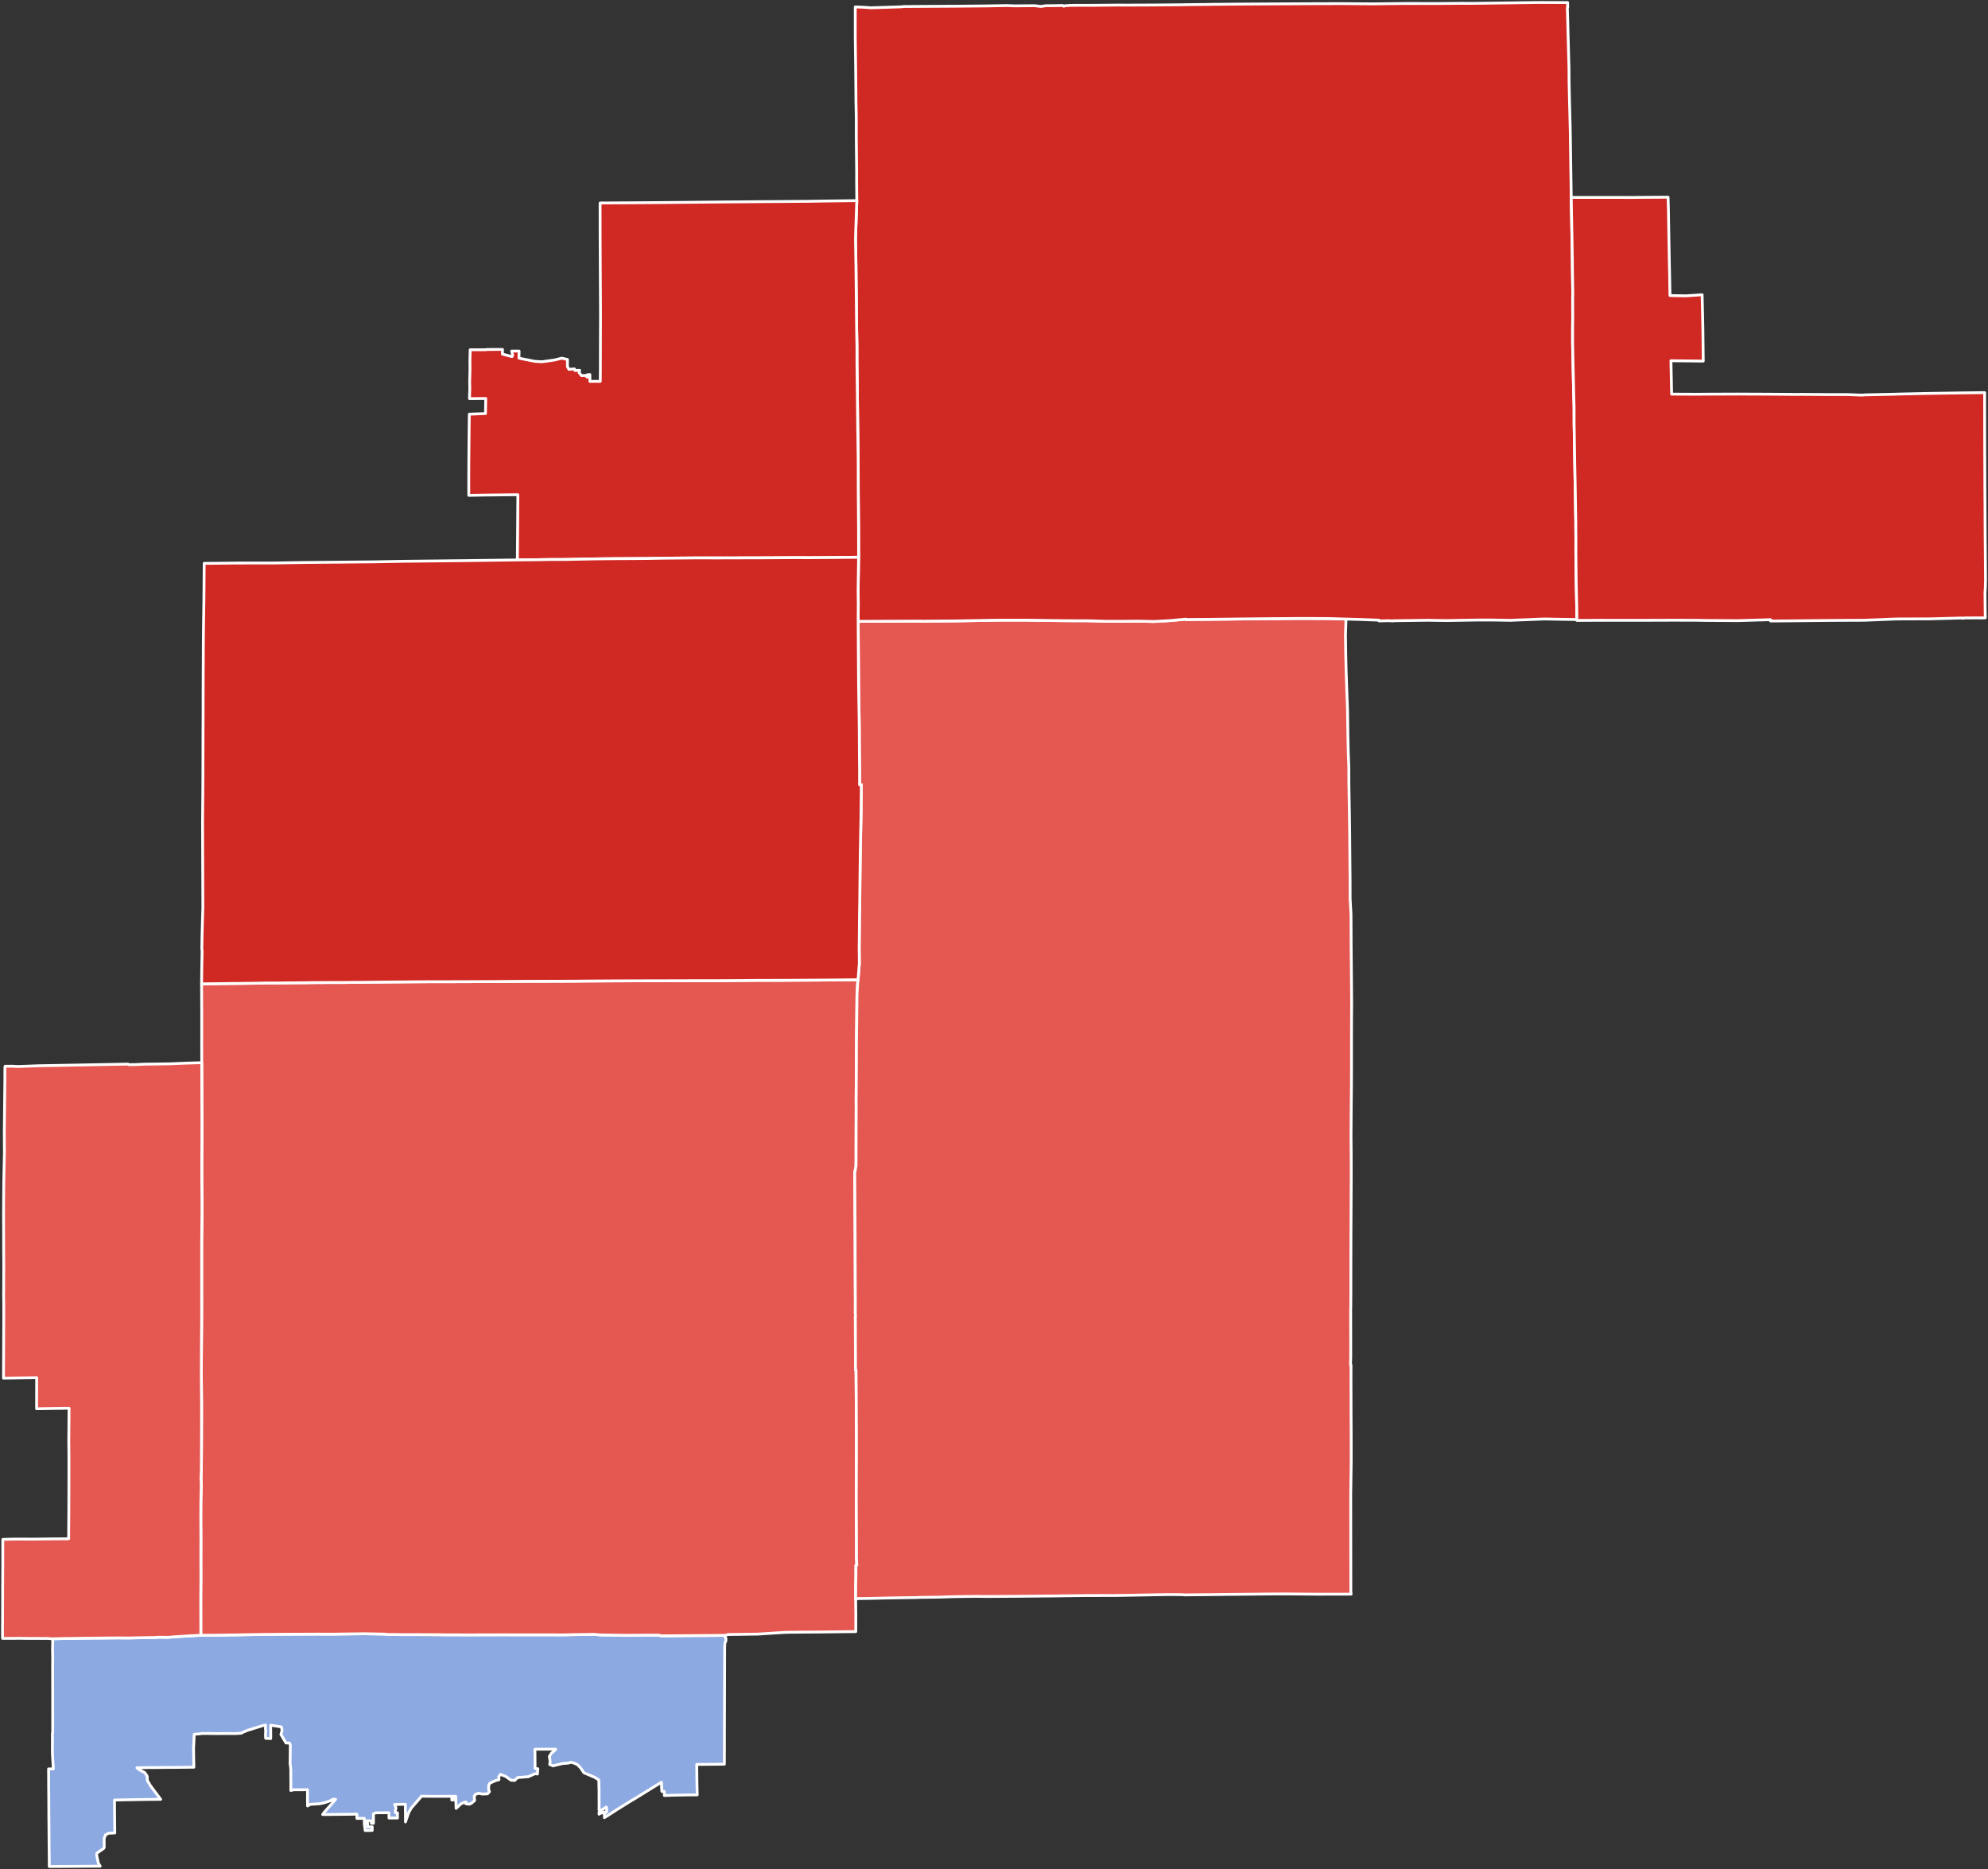
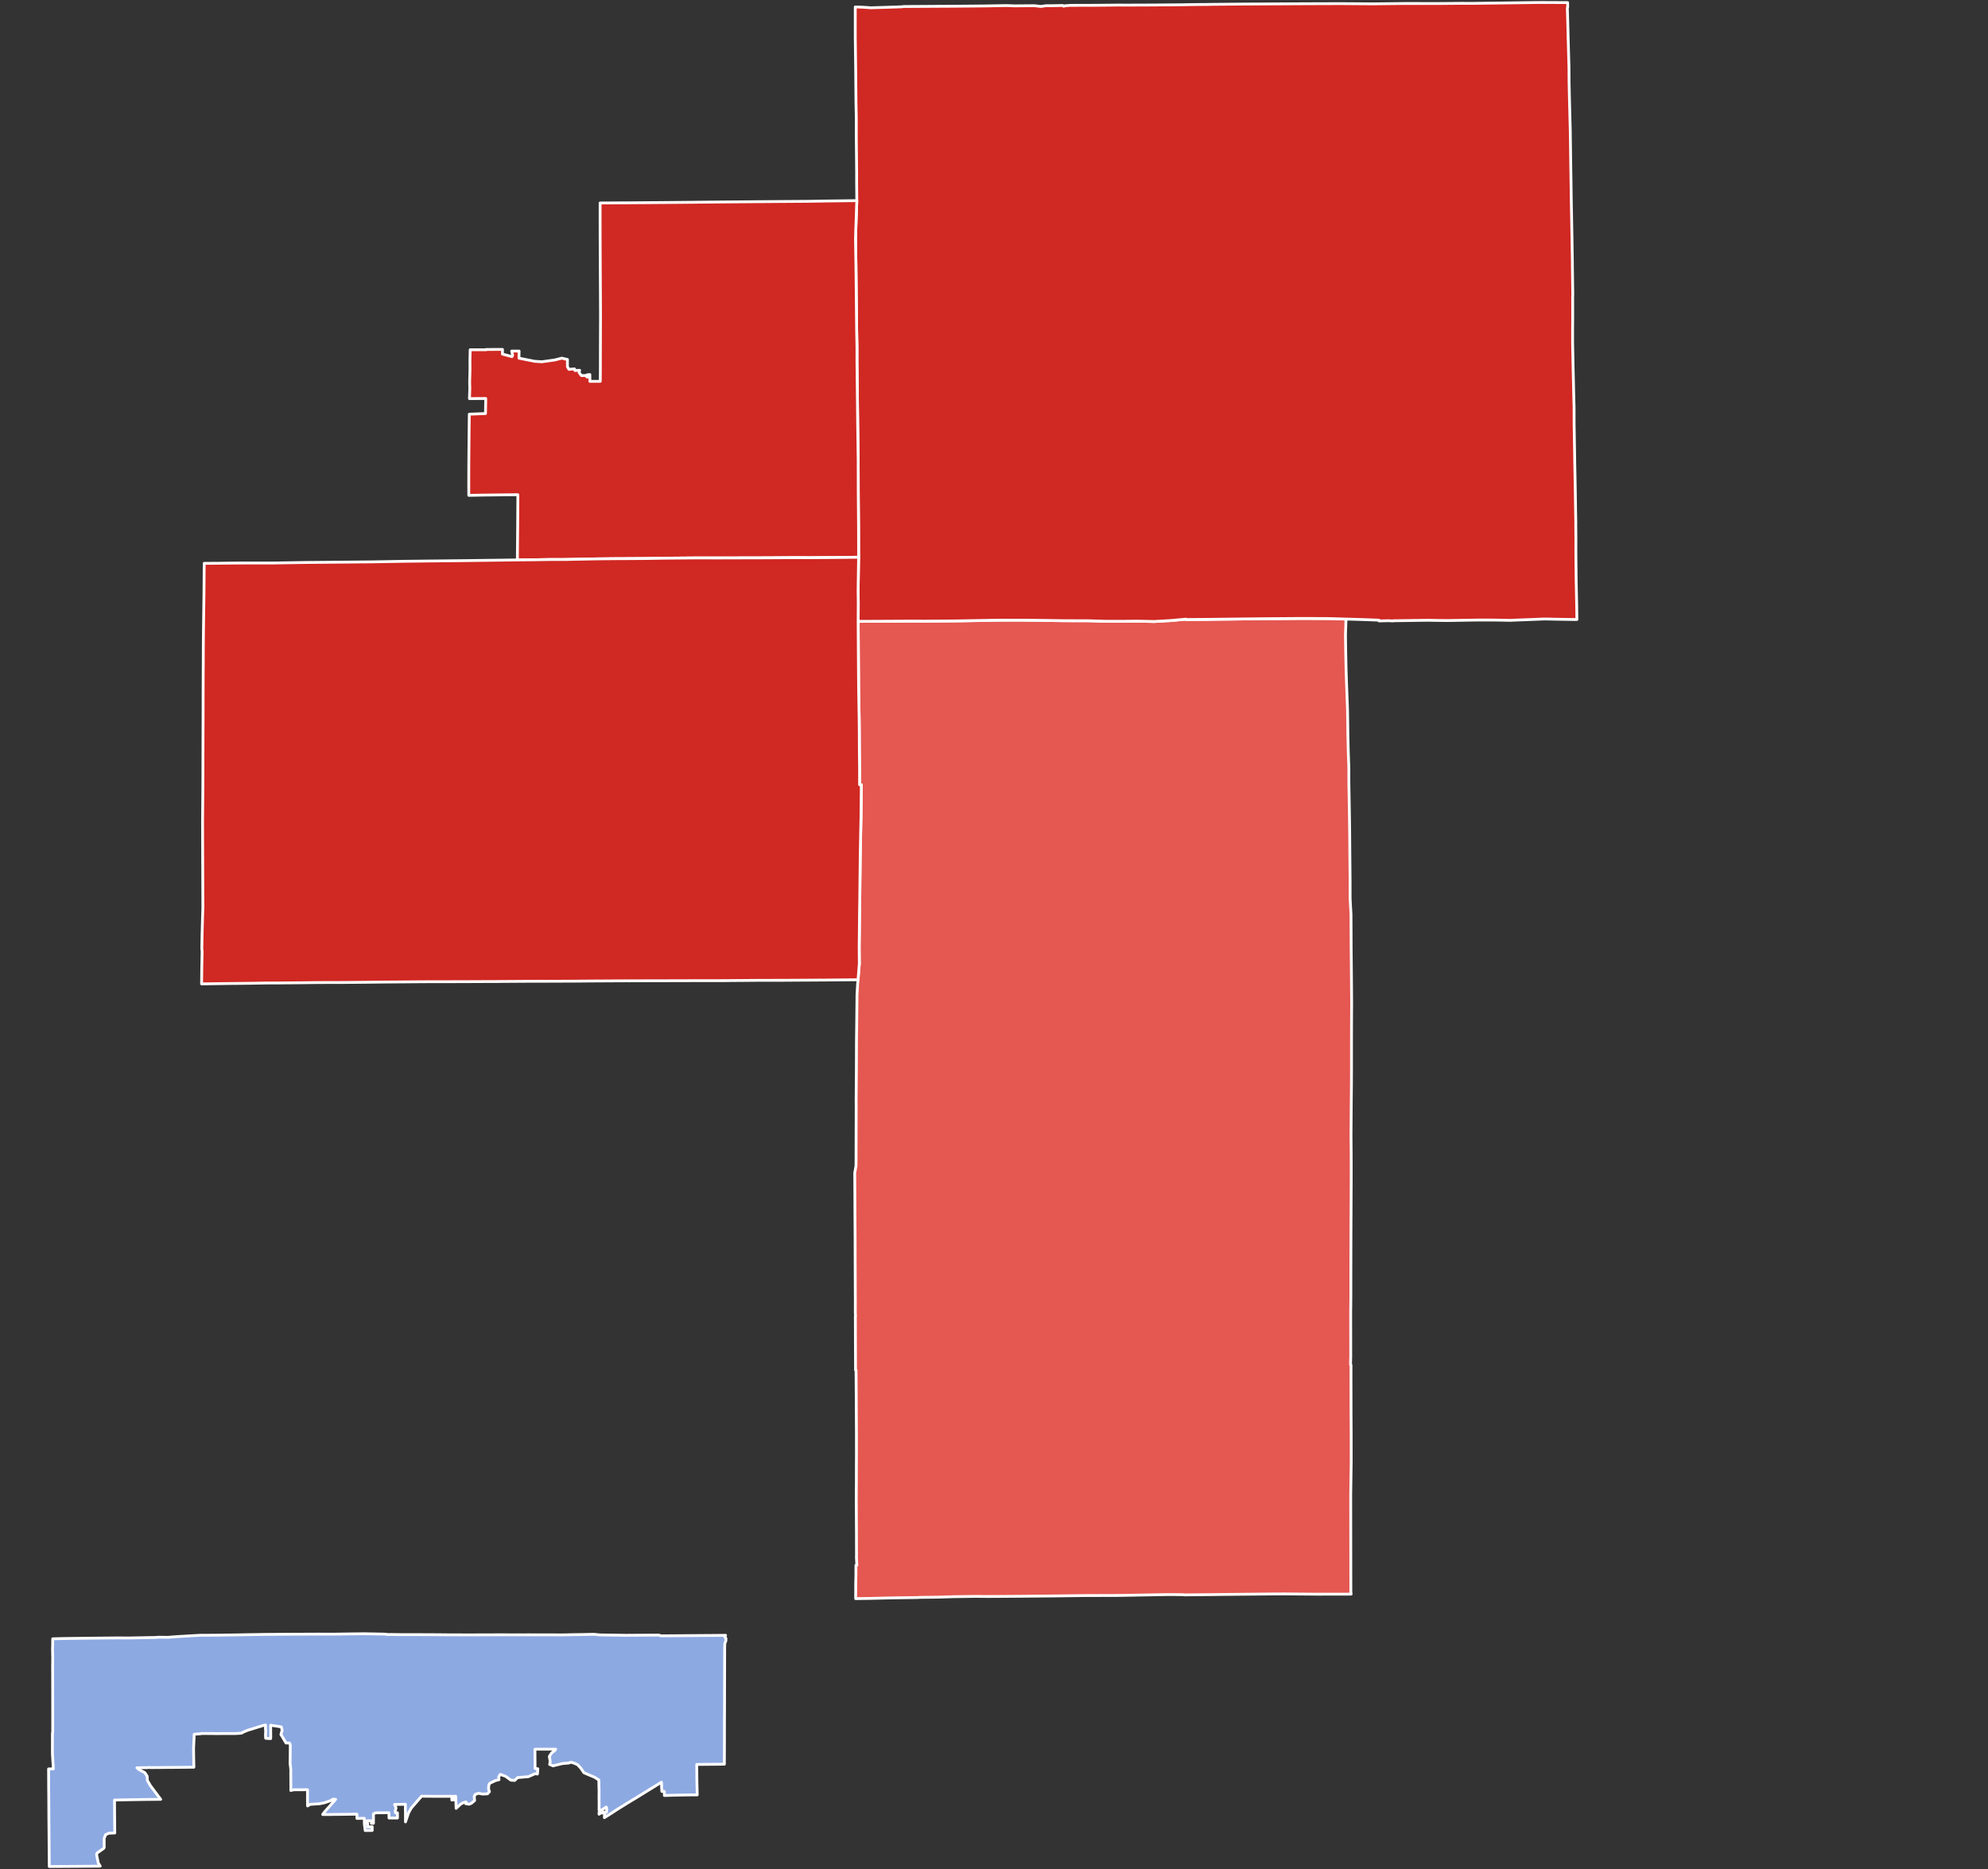
<svg xmlns="http://www.w3.org/2000/svg" xmlns:ns1="http://sodipodi.sourceforge.net/DTD/sodipodi-0.dtd" xmlns:ns2="http://www.inkscape.org/namespaces/inkscape" version="1.2" width="800" height="752" viewBox="0 0 800 752" stroke-linecap="round" stroke-linejoin="round" id="svg19" ns1:docname="IN-5 2018.svg" ns2:version="1.2.2 (b0a8486541, 2022-12-01)">
  <rect x="0" y="0" width="800" height="752" fill="#333333" stroke="none" />
  <defs id="defs23" />
  <ns1:namedview id="namedview21" pagecolor="#ffffff" bordercolor="#000000" borderopacity="0.25" ns2:showpageshadow="2" ns2:pageopacity="0.0" ns2:pagecheckerboard="0" ns2:deskcolor="#d1d1d1" showgrid="false" ns2:zoom="1.3656915" ns2:cx="355.49756" ns2:cy="377.46446" ns2:window-width="1278" ns2:window-height="1351" ns2:window-x="1272" ns2:window-y="0" ns2:window-maximized="0" ns2:current-layer="IN-5 2020" />
  <g id="IN-5 2020">
    <path d="M 21.21 659.38 24.62 659.29 26.97 659.25 34.48 659.15 36.75 659.12 47.25 659.02 50.85 659.04 51.95 659.05 53.76 659 54.53 658.99 61.65 658.86 61.89 658.88 63.98 658.74 67.49 658.79 70.87 658.52 73.42 658.37 73.91 658.34 75.47 658.24 80.82 657.95 83.39 657.95 88.58 657.91 89.12 657.9 91.85 657.85 93.67 657.83 95.59 657.8 96.46 657.78 99.15 657.73 100.9 657.7 103.28 657.67 106.82 657.61 106.94 657.61 107.05 657.61 107.24 657.61 113.56 657.56 114.54 657.55 117.13 657.54 119.11 657.52 120.33 657.52 121.56 657.52 123.99 657.51 124.24 657.51 126.24 657.5 128.61 657.49 130.59 657.51 133.54 657.51 136.39 657.48 138.42 657.44 138.59 657.44 140.33 657.42 141.36 657.4 142.46 657.39 143.55 657.38 144.65 657.37 145.76 657.35 146.9 657.34 147.33 657.36 149.72 657.4 153.53 657.47 155.26 657.52 155.92 657.66 156.97 657.65 157.47 657.64 160.18 657.68 161.28 657.69 161.86 657.69 162.98 657.7 165.37 657.69 166.8 657.69 170.21 657.71 170.38 657.71 170.79 657.71 171.99 657.71 174.24 657.73 175.04 657.73 176.43 657.74 178.51 657.76 179.23 657.77 181.8 657.78 182.48 657.78 182.77 657.78 185.04 657.79 186.73 657.8 189.87 657.8 193.28 657.79 195.24 657.78 195.45 657.78 195.66 657.78 200.04 657.77 202.46 657.76 203.1 657.76 204.14 657.77 204.57 657.78 205.55 657.78 206.32 657.78 206.74 657.78 208.21 657.78 208.69 657.77 209.87 657.78 210.71 657.78 212.41 657.77 213.23 657.77 214.15 657.78 214.67 657.78 216.29 657.78 223.03 657.79 224.16 657.8 225.54 657.81 227.78 657.78 227.99 657.78 230.11 657.72 235.1 657.65 238.97 657.57 239.77 657.64 241.54 657.82 243.35 657.84 244.06 657.86 246.15 657.88 247.36 657.9 251.97 657.97 254.45 657.95 255.75 657.94 256.37 657.94 257.2 657.93 257.92 657.93 259.34 657.92 260 657.92 260.92 657.91 261.85 657.91 265.12 657.89 265.48 658.01 265.58 658.07 265.65 658.13 265.68 658.15 265.79 658.15 266.95 658.17 267.63 658.17 269.33 658.16 283.35 658.05 284.31 658.05 286.49 658.03 291.99 657.98 291.62 658.56 292.12 659.17 292.1 660.23 291.68 661.2 291.62 662.97 291.61 666.29 291.6 670.74 291.59 674.06 291.59 675.25 291.58 676.12 291.58 678.43 291.57 682.38 291.57 683.76 291.56 687.17 291.55 690.28 291.54 692.12 291.54 694.11 291.53 694.3 291.53 697.16 291.53 698.38 291.53 698.53 291.53 700.1 291.52 703.31 291.51 705.86 291.5 708.21 291.5 709.83 289.28 709.85 281.77 709.92 280.38 709.94 280.44 716.51 280.57 722.18 276.81 722.2 273.17 722.27 273.12 722.27 270.59 722.33 268.88 722.38 267.35 722.42 267.34 720.8 266.35 720.78 266.24 719.09 266.22 717.63 266.16 717.09 261.47 719.98 257.49 722.43 255.94 723.4 254.19 724.43 252.25 725.62 251.68 725.98 251.39 726.16 248.3 728.08 247.95 728.3 246.84 729.04 246.49 729.27 244.75 730.38 243.22 731.33 243.31 729.44 241.73 729.47 241.08 729.96 241.08 729.46 241.08 729.17 242.35 729.14 243.11 729.13 244.09 729.11 244.14 728.42 244.14 727.92 244.14 727.42 243.92 727.08 242.21 728.24 241.08 728.31 241.08 728 241.09 727.12 241.09 725.24 241.06 722.78 241.08 721.57 241.08 720.17 241.03 719.13 241 717.09 240.97 716.16 239.23 715.07 235 713.29 233.65 711.33 232.39 710.01 231.56 709.65 231.39 709.54 229.8 709.04 228.74 709.38 226.31 709.58 222.51 710.5 221.77 710.14 221.2 709.96 221.39 708.72 221.07 706.7 221.95 705.34 223.37 704.21 223.61 703.79 220.88 703.79 219.3 703.8 218.39 703.79 216.22 703.79 215.44 703.83 215.26 703.86 215.32 711.57 215.49 711.59 216.43 711.67 216.33 713.01 216.27 713.78 215.52 713.68 215.33 713.65 212.63 714.85 208.3 715.22 207.11 716.36 205.62 716.27 203.5 714.73 201.35 713.93 200.71 714.86 200.8 716.07 199.43 716.41 197.13 717.48 196.69 718.26 196.6 719.82 196.96 720.88 196.21 721.75 194.26 721.85 192.52 721.55 191.25 721.99 190.84 722.78 190.98 724.47 189.7 725.55 188.8 725.94 187.43 725.73 187.52 725.02 186.49 725.31 186.37 725.36 185.42 725.84 184.48 726.73 183.55 727.6 183.39 722.75 183.09 722.75 182.54 722.75 182.56 723.18 182.64 724.16 181.82 724.26 181.83 723.21 181.82 722.75 181.23 722.75 181.01 722.75 179.79 722.75 177.63 722.76 175.34 722.77 173.74 722.75 169.84 722.72 169.66 722.69 165.5 727.48 164.43 729.37 163.17 733.04 163.17 732.75 163.17 731.49 163.16 729.4 163.13 727.83 163.14 727.05 163.14 725.96 158.79 726.04 159.37 727.44 159.07 728.49 159.13 729.35 159.93 729.38 159.94 731.49 159.14 731.49 158.25 731.49 157.4 731.49 156.55 731.49 156.51 729.35 155.76 729.35 155 729.36 153.94 729.38 153.87 729.38 152.92 729.37 152.51 729.38 152.06 729.38 151.03 729.43 150.26 729.87 150.29 731.62 150.28 732.57 150.28 733.61 149.78 733.61 149.45 733.62 149.44 732.59 148.49 732.6 147.6 732.61 147.61 733.63 147.95 733.63 147.95 735.04 148.83 735.03 149.78 735.02 149.78 736.48 148.83 736.5 147.95 736.5 146.95 736.52 146.79 735.06 146.72 734.71 146.62 733.64 146.61 732.62 146.6 731.61 145.71 731.62 144.67 731.63 143.64 731.65 143.62 729.94 142.8 729.95 141.98 729.96 141.16 729.97 140.34 729.98 139.94 729.99 139.17 730 138.7 730 137.06 730.02 136.23 730.03 135.4 730.03 134.56 730.04 133.73 730.06 132.94 730.08 132.11 730.08 131.31 730.08 130.45 730.09 129.85 730.06 130.66 728.98 133.15 726.17 135.06 723.97 133.9 723.92 133.05 724.51 130.4 725.39 128.66 725.74 124.82 726 123.77 726.63 123.73 723.5 123.76 722.88 123.75 722.39 123.75 721.64 123.75 721.37 123.74 720.1 121.16 720.11 120.31 720.11 118.25 720.12 117.03 720.41 117.04 719.39 117.04 718.57 117.04 717.74 117.03 716.92 117.01 713.63 117.02 712 116.87 710.51 116.73 709.64 116.74 708.83 116.76 708.02 116.77 707.21 116.8 704.33 116.81 703.5 116.82 702.53 116.82 702.11 116.5 701.32 115.09 701.29 113.53 698.66 113.05 697.9 113.52 696.18 113.23 694.84 112.68 694.74 111.49 694.54 111.18 694.49 110.6 694.41 110.23 694.35 108.91 694.15 108.95 698.89 108.91 699.54 106.95 699.42 106.87 699.25 106.88 698.87 106.85 698.43 106.86 697.45 106.9 697.22 106.92 695.91 106.84 695.91 106.85 694.51 106.85 694.08 106.07 694.22 103.47 695.01 102.15 695.43 100.2 696.03 99.73 696.15 97.81 696.96 97.14 697.35 95.03 697.49 93.56 697.5 91.87 697.5 91 697.5 89.99 697.5 87.12 697.53 85.1 697.49 84.77 697.5 83.8 697.49 83.68 697.49 83.28 697.49 82.65 697.48 82.1 697.48 81.25 697.48 80.46 697.61 78.16 697.78 78.03 700.52 77.91 703.08 77.89 703.71 77.9 704.37 77.96 708.2 78.01 711.04 76.37 711.06 76.08 711.07 73.68 711.09 70.75 711.12 68.02 711.14 67.12 711.14 64.4 711.17 64.09 711.17 62.95 711.18 60.81 711.2 59.81 711.14 59.52 711.21 55.11 711.27 55.81 711.93 57.89 713.03 58.06 713.12 58.27 713.23 59.21 714.63 59.32 716.42 60.55 718.49 61.75 720.1 62.36 720.91 62.96 721.71 63.32 722.2 63.63 722.61 64.24 723.41 64.66 723.97 63.63 723.98 63.4 723.98 59.28 724.02 55.71 724.08 55.53 724.08 51.04 724.15 46.08 724.26 46.11 729.09 46.12 730.45 46.13 730.7 46.13 730.86 46.13 731.01 46.13 731.97 46.14 732.88 46.19 737.5 43.81 737.6 42.48 738.22 41.91 739.72 41.94 743.2 41.77 743.67 39.08 745.57 38.85 746.18 39.56 749.63 40.32 750.86 39.57 750.87 39.41 750.87 38.33 750.88 35.75 750.9 33.41 750.91 33.14 750.92 31.77 750.93 29.67 750.94 26.33 750.97 23.17 750.98 22.3 750.99 19.83 751 19.83 750.55 19.81 747.72 19.78 744.54 19.77 743.93 19.77 743.7 19.73 738.73 19.73 738.59 19.69 734.01 19.66 731.19 19.66 730.46 19.63 724.56 19.62 722.62 19.58 719 19.58 717.94 19.55 711.74 21.47 711.71 21.12 706.11 21.09 705.09 21.1 697.35 21.21 697.1 21.21 692.1 21.21 689.05 21.2 678.96 21.18 672.41 21.17 671.52 21.21 667.26 21.21 666.89 21.14 663.79 21.2 661.34 21.21 659.38 Z" opacity="0.5" id="path2" style="stroke:#ffffff;stroke-opacity:1;stroke-width:1.134;stroke-dasharray:none;opacity:1;fill:#8da9e2" />
-     <path d="M 345.29 394.21 345.11 396.08 344.87 400.32 344.82 405.14 344.75 411.75 344.66 418.34 344.64 422.78 344.61 431.5 344.52 442.51 344.54 444.73 344.54 445.21 344.53 451.16 344.53 451.54 344.52 451.75 344.5 460.82 344.49 461.68 344.5 462.54 344.49 463.15 344.49 463.43 344.49 466.53 344.49 466.67 344.46 469.12 343.96 471.93 344.02 481.7 344.03 485.02 344.11 498.29 344.13 507.26 344.15 511.54 344.2 524.78 344.19 526.25 344.19 527.08 344.19 528.06 344.27 529.69 344.19 529.74 344.22 532.34 344.22 533.32 344.22 533.39 344.23 538 344.28 551.26 344.48 551.25 344.55 560.4 344.57 563.68 344.61 571.42 344.64 576.94 344.64 582.53 344.65 583.54 344.62 590.15 344.61 596.73 344.59 599.22 344.59 599.33 344.59 599.43 344.57 602.9 344.57 603.4 344.59 606.07 344.6 608.34 344.61 610.98 344.65 616.59 344.65 617.47 344.66 617.75 344.65 618.25 344.65 618.32 344.66 623.46 344.67 625.27 344.64 626.48 344.8 629.79 344.44 629.81 344.43 632.4 344.43 632.5 344.43 632.53 344.43 633.98 344.35 637.23 344.35 639.1 344.33 643.21 344.35 645.41 344.39 649.9 344.39 651.56 344.39 651.68 344.37 656.49 343.16 656.5 342.53 656.5 342.38 656.51 341.41 656.51 341.12 656.52 340.86 656.52 339.27 656.54 338.18 656.55 336.95 656.57 335.39 656.59 331.35 656.64 328.87 656.66 323.72 656.7 321.66 656.72 321.44 656.72 319.9 656.73 318.3 656.74 315.69 656.8 315.03 656.84 314.17 656.9 313.69 656.93 311.6 657.06 311.31 657.08 309.05 657.23 308.3 657.27 308.28 657.27 308.22 657.28 306.01 657.42 304.94 657.49 300.52 657.55 297.11 657.6 295.08 657.63 293 657.65 292.74 657.73 291.99 657.98 286.49 658.03 284.31 658.05 283.35 658.05 269.33 658.16 267.63 658.17 266.95 658.17 265.79 658.15 265.68 658.15 265.65 658.13 265.58 658.07 265.48 658.01 265.12 657.89 261.85 657.91 260.92 657.91 260 657.92 259.34 657.92 257.92 657.93 257.2 657.93 256.37 657.94 255.75 657.94 254.45 657.95 251.97 657.97 247.36 657.9 246.15 657.88 244.06 657.86 243.35 657.84 241.54 657.82 239.77 657.64 238.97 657.57 235.1 657.65 230.11 657.72 227.99 657.78 227.78 657.78 225.54 657.81 224.16 657.8 223.03 657.79 216.29 657.78 214.67 657.78 214.15 657.78 213.23 657.77 212.41 657.77 210.71 657.78 209.87 657.78 208.69 657.77 208.21 657.78 206.74 657.78 206.32 657.78 205.55 657.78 204.57 657.78 204.14 657.77 203.1 657.76 202.46 657.76 200.04 657.77 195.66 657.78 195.45 657.78 195.24 657.78 193.28 657.79 189.87 657.8 186.73 657.8 185.04 657.79 182.77 657.78 182.48 657.78 181.8 657.78 179.23 657.77 178.51 657.76 176.43 657.74 175.04 657.73 174.24 657.73 171.99 657.71 170.79 657.71 170.38 657.71 170.21 657.71 166.8 657.69 165.37 657.69 162.98 657.7 161.86 657.69 161.28 657.69 160.18 657.68 157.47 657.64 156.97 657.65 155.92 657.66 155.26 657.52 153.53 657.47 149.72 657.4 147.33 657.36 146.9 657.34 145.76 657.35 144.65 657.37 143.55 657.38 142.46 657.39 141.36 657.4 140.33 657.42 138.59 657.44 138.42 657.44 136.39 657.48 133.54 657.51 130.59 657.51 128.61 657.49 126.24 657.5 124.24 657.51 123.99 657.51 121.56 657.52 120.33 657.52 119.11 657.52 117.13 657.54 114.54 657.55 113.56 657.56 107.24 657.61 107.05 657.61 106.94 657.61 106.82 657.61 103.28 657.67 100.9 657.7 99.15 657.73 96.46 657.78 95.59 657.8 93.67 657.83 91.85 657.85 89.12 657.9 88.58 657.91 83.39 657.95 80.82 657.95 80.81 650.63 80.81 650.5 80.79 644.67 80.83 638.02 80.85 635.57 80.86 634.36 80.84 631.5 80.84 626.47 80.84 624.93 80.85 618.36 80.81 611.8 80.83 604.33 80.97 598.75 80.99 597.01 80.88 594.8 80.99 592.31 81.02 592.19 81.06 585.72 81.1 579.08 81.12 565.97 81.11 564.12 81.02 553.51 81.04 546.92 81.08 540.34 81.13 533.9 81.16 527.13 81.16 527.03 81.15 513.91 81.15 500.77 81.15 500.58 81.28 487.64 81.28 487.4 81.27 482.83 81.2 473.84 81.2 467.27 81.24 460.67 81.25 458.92 81.25 456.33 81.26 450.93 81.23 444.13 81.22 441.09 81.2 434.25 81.18 427.57 81.18 424.03 81.17 421.4 81.17 421.12 81.18 408.37 81.18 407.93 81.16 404.89 81.12 395.87 94.38 395.69 94.61 395.7 101.18 395.62 101.42 395.62 107.63 395.51 111.07 395.51 120.93 395.42 127.46 395.34 134.08 395.31 137.39 395.31 144.57 395.25 147.4 395.22 153.97 395.14 160.56 395.09 160.74 395.09 167.62 395.03 174.3 394.99 180.87 394.99 185.85 394.98 186.07 394.98 188.23 394.97 194.94 394.94 200.68 394.92 201.62 394.9 210.61 394.84 214.48 394.82 224.37 394.81 225.28 394.8 228.61 394.78 228.99 394.78 230.18 394.77 230.33 394.78 231.91 394.77 232.76 394.76 233.83 394.75 233.93 394.75 236.25 394.73 237.78 394.72 240.39 394.7 242.88 394.69 243.07 394.68 245.7 394.67 245.93 394.67 252.22 394.64 252.57 394.65 253.89 394.64 265.39 394.61 265.77 394.62 272.17 394.59 272.79 394.6 273.75 394.6 278.95 394.57 280.17 394.57 292.2 394.56 294.2 394.53 298.74 394.5 305.3 394.44 315.29 394.43 315.46 394.43 318.5 394.41 331.87 394.33 332.21 394.33 344.91 394.21 345.29 394.21 Z" opacity="0.5" id="path4" style="stroke:#ffffff;stroke-opacity:1;stroke-width:1.134;stroke-dasharray:none;opacity:1;fill:#e55751" />
-     <path d="M 81.18 427.57 81.2 434.25 81.22 441.09 81.23 444.13 81.26 450.93 81.25 456.33 81.25 458.92 81.24 460.67 81.2 467.27 81.2 473.84 81.27 482.83 81.28 487.4 81.28 487.64 81.15 500.58 81.15 500.77 81.15 513.91 81.16 527.03 81.16 527.13 81.13 533.9 81.08 540.34 81.04 546.92 81.02 553.51 81.11 564.12 81.12 565.97 81.1 579.08 81.06 585.72 81.02 592.19 80.99 592.31 80.88 594.8 80.99 597.01 80.97 598.75 80.83 604.33 80.81 611.8 80.85 618.36 80.84 624.93 80.84 626.47 80.84 631.5 80.86 634.36 80.85 635.57 80.83 638.02 80.79 644.67 80.81 650.5 80.81 650.63 80.82 657.95 75.47 658.24 73.91 658.34 73.42 658.37 70.87 658.52 67.49 658.79 63.98 658.74 61.89 658.88 61.65 658.86 54.53 658.99 53.76 659 51.95 659.05 50.85 659.04 47.25 659.02 36.75 659.12 34.48 659.15 26.97 659.25 24.62 659.29 21.21 659.38 18.99 659.24 18.1 659.23 17.54 659.26 16.36 659.25 16.07 659.22 15.78 659.22 11.52 659.24 8.39 659.19 3.42 659.21 1.03 659.22 1 655.83 1 655.04 1.03 652.54 1.05 645.97 1.06 642.45 1.06 642.26 1.06 638.91 1.08 637.1 1.08 636.77 1.08 636.46 1.12 628.08 1.11 626.1 1.11 625.98 1.13 619.39 4.19 619.29 6.26 619.26 7.03 619.25 7.85 619.26 7.93 619.26 13.1 619.27 14.42 619.27 20.23 619.19 27.55 619.13 27.64 619.13 27.64 616.89 27.71 605.96 27.74 592.86 27.74 586.31 27.68 579.78 27.79 566.61 24.56 566.65 21.94 566.69 20.74 566.71 14.73 566.81 14.75 555.76 14.77 554.32 8.49 554.4 8.16 554.41 1.4 554.51 1.47 541.3 1.5 533.52 1.52 528.1 1.5 523.73 1.46 521.5 1.49 518.27 1.51 508.2 1.47 501.58 1.48 501.45 1.43 488.42 1.52 475.54 1.78 463.58 1.76 461.06 1.73 455.45 1.87 442.53 1.95 435.98 1.98 429.42 2.07 429 4 429.02 4.33 428.97 7.32 429.12 15.16 428.82 28.3 428.58 36.81 428.42 41.51 428.33 48.11 428.21 51.54 428.15 51.93 428.37 54.57 428.34 54.7 428.33 57.86 428.18 67.95 428.04 74.85 427.76 81.18 427.57 Z" opacity="0.5" id="path6" style="stroke:#ffffff;stroke-opacity:1;stroke-width:1.134;stroke-dasharray:none;opacity:1;fill:#e55751" />
    <path d="M 344.33 643.21 344.35 639.1 344.35 637.23 344.43 633.98 344.43 632.53 344.43 632.5 344.43 632.4 344.44 629.81 344.8 629.79 344.64 626.48 344.67 625.27 344.66 623.46 344.65 618.32 344.65 618.25 344.66 617.75 344.65 617.47 344.65 616.59 344.61 610.98 344.6 608.34 344.59 606.07 344.57 603.4 344.57 602.9 344.59 599.43 344.59 599.33 344.59 599.22 344.61 596.73 344.62 590.15 344.65 583.54 344.64 582.53 344.64 576.94 344.61 571.42 344.57 563.68 344.55 560.4 344.48 551.25 344.28 551.26 344.23 538 344.22 533.39 344.22 533.32 344.22 532.34 344.19 529.74 344.27 529.69 344.19 528.06 344.19 527.08 344.19 526.25 344.2 524.78 344.15 511.54 344.13 507.26 344.11 498.29 344.03 485.02 344.02 481.7 343.96 471.93 344.46 469.12 344.49 466.67 344.49 466.53 344.49 463.43 344.49 463.15 344.5 462.54 344.49 461.68 344.5 460.82 344.52 451.75 344.53 451.54 344.53 451.16 344.54 445.21 344.54 444.73 344.52 442.51 344.61 431.5 344.64 422.78 344.66 418.34 344.75 411.75 344.82 405.14 344.87 400.32 345.11 396.08 345.29 394.21 345.81 387.64 345.8 386.59 345.75 380.91 345.79 377.4 345.82 374.56 345.88 367.92 345.99 361.41 346.05 354.86 346.17 345.01 346.18 344.55 346.2 343.41 346.2 343.12 346.21 342.62 346.21 342.55 346.21 342.52 346.21 342.48 346.21 342.43 346.21 342.4 346.22 341.85 346.22 341.74 346.24 340.88 346.24 340.69 346.24 340.64 346.24 340.5 346.24 340.49 346.27 339.18 346.31 337.39 346.33 335.81 346.48 328.62 346.55 322.07 346.61 315.74 345.91 315.74 345.91 309.16 345.83 302.58 345.79 294.06 345.74 289.47 345.52 276.22 345.42 263.11 345.34 250.01 358.59 249.95 368.04 249.9 371.71 249.93 384.83 249.83 398 249.6 398.85 249.58 399.69 249.57 403.28 249.53 412.04 249.52 428.45 249.74 438.28 249.77 445.25 249.98 451.45 249.98 457.76 249.92 464.39 250.06 471.05 249.69 477.26 249.12 477.26 249.27 486.92 249.2 490.38 249.15 492.14 249.13 495.35 249.1 498.15 249.06 508.43 248.95 514.86 248.9 521.54 248.85 528.16 248.85 534.88 248.88 541.65 249.09 541.44 255.4 541.53 262.34 541.67 268.96 541.89 275.58 542.26 285.56 542.38 293.46 542.4 295.41 542.57 302.77 542.79 308.65 542.81 315.24 543.04 328.48 543.13 335.04 543.18 341.6 543.24 348.15 543.3 354.65 543.31 361.55 543.47 364.55 543.66 367.88 543.72 380.31 543.72 381.08 543.73 381.33 543.74 382.79 543.85 394.34 543.92 403.56 543.91 404.39 543.91 404.61 543.91 404.91 543.88 410.42 543.86 417.09 543.86 430.41 543.83 437.05 543.76 443.73 543.67 457.04 543.73 463.69 543.75 470.34 543.74 475.9 543.7 483.87 543.7 484.1 543.7 484.27 543.68 487.89 543.68 488.08 543.68 488.31 543.69 489.2 543.66 490.23 543.66 491.11 543.66 492.49 543.66 492.83 543.64 495.86 543.61 509.11 543.6 516.03 543.6 516.49 543.6 517.08 543.61 517.99 543.6 520.24 543.6 520.3 543.6 520.86 543.6 522.19 543.59 522.57 543.57 526.01 543.54 526.75 543.54 532.41 543.55 535.76 543.56 545.79 543.47 549.08 543.66 549.2 543.65 555.25 543.67 561.82 543.68 568.42 543.73 576.5 543.74 586.41 543.74 588.14 543.55 601.29 543.57 619.64 543.58 626.78 543.6 640.57 543.71 641.4 542.87 641.41 530.12 641.43 528.98 641.42 516.55 641.32 510.99 641.35 509.81 641.36 506.38 641.4 503.09 641.43 500.13 641.46 492.98 641.53 489.07 641.58 486.41 641.62 486.32 641.61 476.6 641.71 476.21 641.63 471.42 641.58 469.84 641.59 466.1 641.64 462.82 641.71 452.96 641.89 449.68 641.94 436.49 641.98 431.53 642.04 423.27 642.15 420.86 642.17 410.47 642.27 400.37 642.34 397.15 642.35 392.66 642.31 383.88 642.43 380.6 642.53 378.98 642.58 377.29 642.63 374.03 642.67 371.8 642.69 371.12 642.7 370.72 642.7 368.71 642.79 368.23 642.79 361.66 642.88 357.58 642.95 350.08 643.13 344.33 643.21 Z" opacity="0.5" id="path8" style="stroke:#ffffff;stroke-opacity:1;stroke-width:1.134;stroke-dasharray:none;opacity:1;fill:#e55751" />
    <path d="M 345.34 250.01 345.38 242.91 345.32 237.3 345.52 224.21 345.5 213.38 345.49 211.1 345.47 208.99 345.41 201.76 345.38 197.99 345.35 185.05 345.16 171.88 345.02 159.24 344.89 148.38 344.86 146.09 344.86 139.56 344.84 138.68 344.73 132.93 344.59 119.83 344.44 106.66 344.27 96.3 344.34 93.52 344.79 80.73 344.74 75.27 344.72 72.48 344.72 71.14 344.72 70.87 344.73 70.4 344.72 69.89 344.73 69.04 344.71 68.13 344.7 67.66 344.7 66.8 344.7 66.75 344.7 66.73 344.59 55.74 344.58 54.39 344.58 47.42 344.46 41.23 344.34 28.05 344.17 14.92 344.17 2.79 347.3 2.91 350.46 3.13 357.38 2.92 362.73 2.74 363.79 2.62 370.51 2.58 380.33 2.52 383.6 2.51 396.73 2.39 397.8 2.37 405.04 2.24 405.09 2.24 408.19 2.36 416.27 2.29 418.86 2.59 420.96 2.29 421.26 2.29 421.48 2.29 423.26 2.29 423.9 2.28 424.73 2.27 425.55 2.25 427.51 2.21 427.68 2.21 427.79 2.35 427.91 2.44 428.07 2.49 428.27 2.47 428.43 2.33 430.73 2.16 441.2 2.13 450.03 2.04 453.13 2.06 463.97 2.02 474.6 1.93 480.21 1.84 486.2 1.79 486.91 1.76 500.06 1.64 510.98 1.58 526.32 1.5 539.17 1.46 539.51 1.46 552.64 1.55 564.87 1.41 565.31 1.41 571.41 1.41 578 1.42 578.64 1.42 587.99 1.34 592.06 1.36 592.29 1.37 592.69 1.36 593.01 1.35 604.35 1.2 604.7 1.2 614.22 1.07 615.79 1.05 617.54 1.02 620.69 1 630.58 1.04 630.83 1.03 630.86 2.92 630.72 3.14 630.87 8.35 631 13.51 631.01 13.97 631.37 26.78 631.38 27.14 631.42 32.95 631.57 39.88 631.58 40.24 631.91 53.03 631.91 53.32 632.09 66.32 632.23 75.32 632.28 79.43 632.53 92.69 632.75 105.22 632.75 106.63 632.91 118.43 632.87 119.59 632.88 126.16 632.88 127.78 632.84 132.65 632.84 136.3 632.84 138.03 632.99 145.64 633.13 151.64 633.29 158.68 633.43 163.79 633.45 171.53 633.47 171.74 633.68 184.47 633.67 184.65 633.85 193.85 633.92 197.42 634.02 204.04 634.02 204.19 634.13 210.6 634.11 210.73 634.16 216.8 634.15 219.44 634.16 223.66 634.24 230.25 634.28 233.84 634.49 243.67 634.55 248.77 634.55 248.86 634.56 249.27 632.83 249.25 632.73 249.25 628.11 249.18 621.53 249.05 614.73 249.32 611.58 249.44 611.33 249.44 611.13 249.45 607.89 249.6 606.71 249.58 603.11 249.51 600.02 249.47 594.73 249.47 582.33 249.68 578.97 249.64 574.66 249.57 572.8 249.59 560.66 249.76 560.55 249.84 559.02 249.75 558.71 249.74 554.92 249.83 554.92 249.52 548.26 249.28 544.95 249.18 541.65 249.09 534.88 248.88 528.16 248.85 521.54 248.85 514.86 248.9 508.43 248.95 498.15 249.06 495.35 249.1 492.14 249.13 490.38 249.15 486.92 249.2 477.26 249.27 477.26 249.12 471.05 249.69 464.39 250.06 457.76 249.92 451.45 249.98 445.25 249.98 438.28 249.77 428.45 249.74 412.04 249.52 403.28 249.53 399.69 249.57 398.85 249.58 398 249.6 384.83 249.83 371.71 249.93 368.04 249.9 358.59 249.95 345.34 250.01 Z" opacity="0.5" id="path10" style="stroke:#ffffff;stroke-opacity:1;stroke-width:1.134;stroke-dasharray:none;opacity:1;fill:#d02823" />
    <path d="M 344.79 80.73 344.34 93.52 344.27 96.3 344.44 106.66 344.59 119.83 344.73 132.93 344.84 138.68 344.86 139.56 344.86 146.09 344.89 148.38 345.02 159.24 345.16 171.88 345.35 185.05 345.38 197.99 345.41 201.76 345.47 208.99 345.49 211.1 345.5 213.38 345.52 224.21 340.93 224.26 335.65 224.32 325.76 224.39 319.56 224.37 310.91 224.43 306.41 224.45 293.29 224.48 290.01 224.49 287.05 224.49 280.17 224.48 267.09 224.59 260.48 224.71 253.9 224.76 247.36 224.79 241.34 224.85 239.72 224.87 230.1 225.06 228.03 225.11 221.46 225.12 214.87 225.23 211.04 225.26 210.93 225.26 208.19 225.29 208.31 212.14 208.4 199.9 208.39 199.06 207.59 199.06 206.76 199.06 195.2 199.19 194.76 199.2 194.49 199.2 191.16 199.26 191.02 199.26 188.64 199.31 188.64 196.14 188.64 192.73 188.66 186.19 188.7 181.59 188.78 173.11 188.85 167.43 188.86 166.64 193.22 166.48 193.48 166.47 195.37 166.4 195.47 160.34 192.39 160.35 192.19 160.36 188.92 160.38 189.06 156.24 189 153.81 189.13 148.58 189.11 144.95 189.21 140.72 189.39 140.72 189.61 140.72 190.04 140.72 195.65 140.72 195.65 140.62 202.21 140.59 202.2 140.71 202.19 142.47 204.04 142.96 206.03 143.48 206.3 142.98 205.9 141.26 207.94 141.26 208.89 141.26 208.85 143.15 208.85 144.11 215.17 145.38 218.05 145.56 223.22 144.84 226.08 144.11 228.35 144.64 228.34 147.06 228.34 147.13 228.34 147.51 228.94 148.61 231.18 148.43 231.35 149.07 233.24 148.99 233.04 149.91 233.97 151.12 235.6 151.08 236.33 151.75 236.26 150.81 237.36 150.7 237.39 153.45 241.56 153.43 241.58 149.98 241.59 149.37 241.6 146.85 241.61 140.51 241.63 133.69 241.66 127.14 241.63 120.58 241.56 107.45 241.5 94.32 241.49 81.67 253.6 81.6 265.39 81.51 266.73 81.5 279.84 81.38 279.95 81.37 281.15 81.36 292.93 81.25 300.63 81.19 306.04 81.14 325.14 81 331.69 80.89 334.97 80.85 338.23 80.81 341.08 80.77 344.79 80.73 Z" opacity="0.5" id="path12" style="stroke:#ffffff;stroke-opacity:1;stroke-width:1.134;stroke-dasharray:none;opacity:1;fill:#d02823" />
    <path d="M 345.29 394.21 344.91 394.21 332.21 394.33 331.87 394.33 318.5 394.41 315.46 394.43 315.29 394.43 305.3 394.44 298.74 394.5 294.2 394.53 292.2 394.56 280.17 394.57 278.95 394.57 273.75 394.6 272.79 394.6 272.17 394.59 265.77 394.62 265.39 394.61 253.89 394.64 252.57 394.65 252.22 394.64 245.93 394.67 245.7 394.67 243.07 394.68 242.88 394.69 240.39 394.7 237.78 394.72 236.25 394.73 233.93 394.75 233.83 394.75 232.76 394.76 231.91 394.77 230.33 394.78 230.18 394.77 228.99 394.78 228.61 394.78 225.28 394.8 224.37 394.81 214.48 394.82 210.61 394.84 201.62 394.9 200.68 394.92 194.94 394.94 188.23 394.97 186.07 394.98 185.85 394.98 180.87 394.99 174.3 394.99 167.62 395.03 160.74 395.09 160.56 395.09 153.97 395.14 147.4 395.22 144.57 395.25 137.39 395.31 134.08 395.31 127.46 395.34 120.93 395.42 111.07 395.51 107.63 395.51 101.42 395.62 101.18 395.62 94.61 395.7 94.38 395.69 81.12 395.87 81.2 389.38 81.33 382.87 81.32 382.7 81.22 381.63 81.32 376.09 81.5 369.59 81.64 365.03 81.56 343.55 81.52 330.56 81.52 330.43 81.62 318.53 81.66 311.82 81.69 298.87 81.71 292.33 81.74 285.84 81.74 279.27 81.77 270.67 81.79 268.08 81.82 259.63 81.88 253.12 82.07 239.86 82.16 228.82 82.18 226.66 86.59 226.64 95.19 226.54 96.38 226.54 103.01 226.53 109.65 226.53 122.77 226.32 135.93 226.2 145.91 226.1 149.1 226.08 162.03 225.85 162.21 225.84 168.87 225.77 172.84 225.72 173.33 225.72 175.48 225.7 182.3 225.62 182.44 225.62 188.09 225.56 188.53 225.55 201.73 225.38 208.19 225.29 210.93 225.26 211.04 225.26 214.87 225.23 221.46 225.12 228.03 225.11 230.1 225.06 239.72 224.87 241.34 224.85 247.36 224.79 253.9 224.76 260.48 224.71 267.09 224.59 280.17 224.48 287.05 224.49 290.01 224.49 293.29 224.48 306.41 224.45 310.91 224.43 319.56 224.37 325.76 224.39 335.65 224.32 340.93 224.26 345.52 224.21 345.32 237.3 345.38 242.91 345.34 250.01 345.42 263.11 345.52 276.22 345.74 289.47 345.79 294.06 345.83 302.58 345.91 309.16 345.91 315.74 346.61 315.74 346.55 322.07 346.48 328.62 346.33 335.81 346.31 337.39 346.27 339.18 346.24 340.49 346.24 340.5 346.24 340.64 346.24 340.69 346.24 340.88 346.22 341.74 346.22 341.85 346.21 342.4 346.21 342.43 346.21 342.48 346.21 342.52 346.21 342.55 346.21 342.62 346.2 343.12 346.2 343.41 346.18 344.55 346.17 345.01 346.05 354.86 345.99 361.41 345.88 367.92 345.82 374.56 345.79 377.4 345.75 380.91 345.8 386.59 345.81 387.64 345.29 394.21 Z" opacity="0.5" id="path14" style="stroke:#ffffff;stroke-opacity:1;stroke-width:1.134;stroke-dasharray:none;opacity:1;fill:#d02823" />
-     <path d="M 634.56 249.27 634.55 248.86 634.55 248.77 634.49 243.67 634.28 233.84 634.24 230.25 634.16 223.66 634.15 219.44 634.16 216.8 634.11 210.73 634.13 210.6 634.02 204.19 634.02 204.04 633.92 197.42 633.85 193.85 633.67 184.65 633.68 184.47 633.47 171.74 633.45 171.53 633.43 163.79 633.29 158.68 633.13 151.64 632.99 145.64 632.84 138.03 632.84 136.3 632.84 132.65 632.88 127.78 632.88 126.16 632.87 119.59 632.91 118.43 632.75 106.63 632.75 105.22 632.53 92.69 632.28 79.43 640.01 79.44 644.86 79.43 644.98 79.43 657.72 79.45 658.01 79.43 671.25 79.34 671.39 84 671.53 92.59 671.56 94.4 671.77 105.78 671.91 112.37 672.02 118.92 678.52 119.03 684.96 118.6 685.12 125.29 685.26 131.98 685.41 145.28 672.41 145.15 672.69 158.58 683.68 158.63 685.76 158.6 698.87 158.55 705.49 158.58 708.41 158.59 712.06 158.61 723.68 158.7 724.88 158.67 734.14 158.74 736.83 158.76 737.55 158.75 743.23 158.75 749.37 158.98 750.39 158.88 762.53 158.61 765.06 158.53 776.2 158.29 789.27 158.09 797.32 157.99 798.65 157.98 798.66 170.97 798.66 171.72 798.68 179.47 798.7 184.06 798.75 197.19 798.79 202.32 798.83 210.31 798.87 216.83 798.93 223.38 799 233.22 798.93 236.46 798.79 238.47 798.86 245.31 798.86 246.14 798.87 246.44 798.89 247.04 798.89 247.49 798.9 248.03 798.9 248.6 798.06 248.62 797.26 248.62 795.66 248.61 795.08 248.61 792.33 248.64 790.79 248.61 789.86 248.78 789.77 248.65 776.71 249 763.19 249.05 750.05 249.57 740.43 249.61 737.21 249.63 735.77 249.64 724.41 249.76 721.5 249.79 712.47 249.86 712.47 249.32 711.83 249.35 699.27 249.72 693.84 249.68 686.27 249.64 682.55 249.57 673.28 249.55 660.22 249.59 643.78 249.58 634.56 249.63 634.56 249.27 Z" opacity="0.5" id="path16" style="stroke:#ffffff;stroke-opacity:1;stroke-width:1.134;stroke-dasharray:none;opacity:1;fill:#d02823" />
  </g>
</svg>